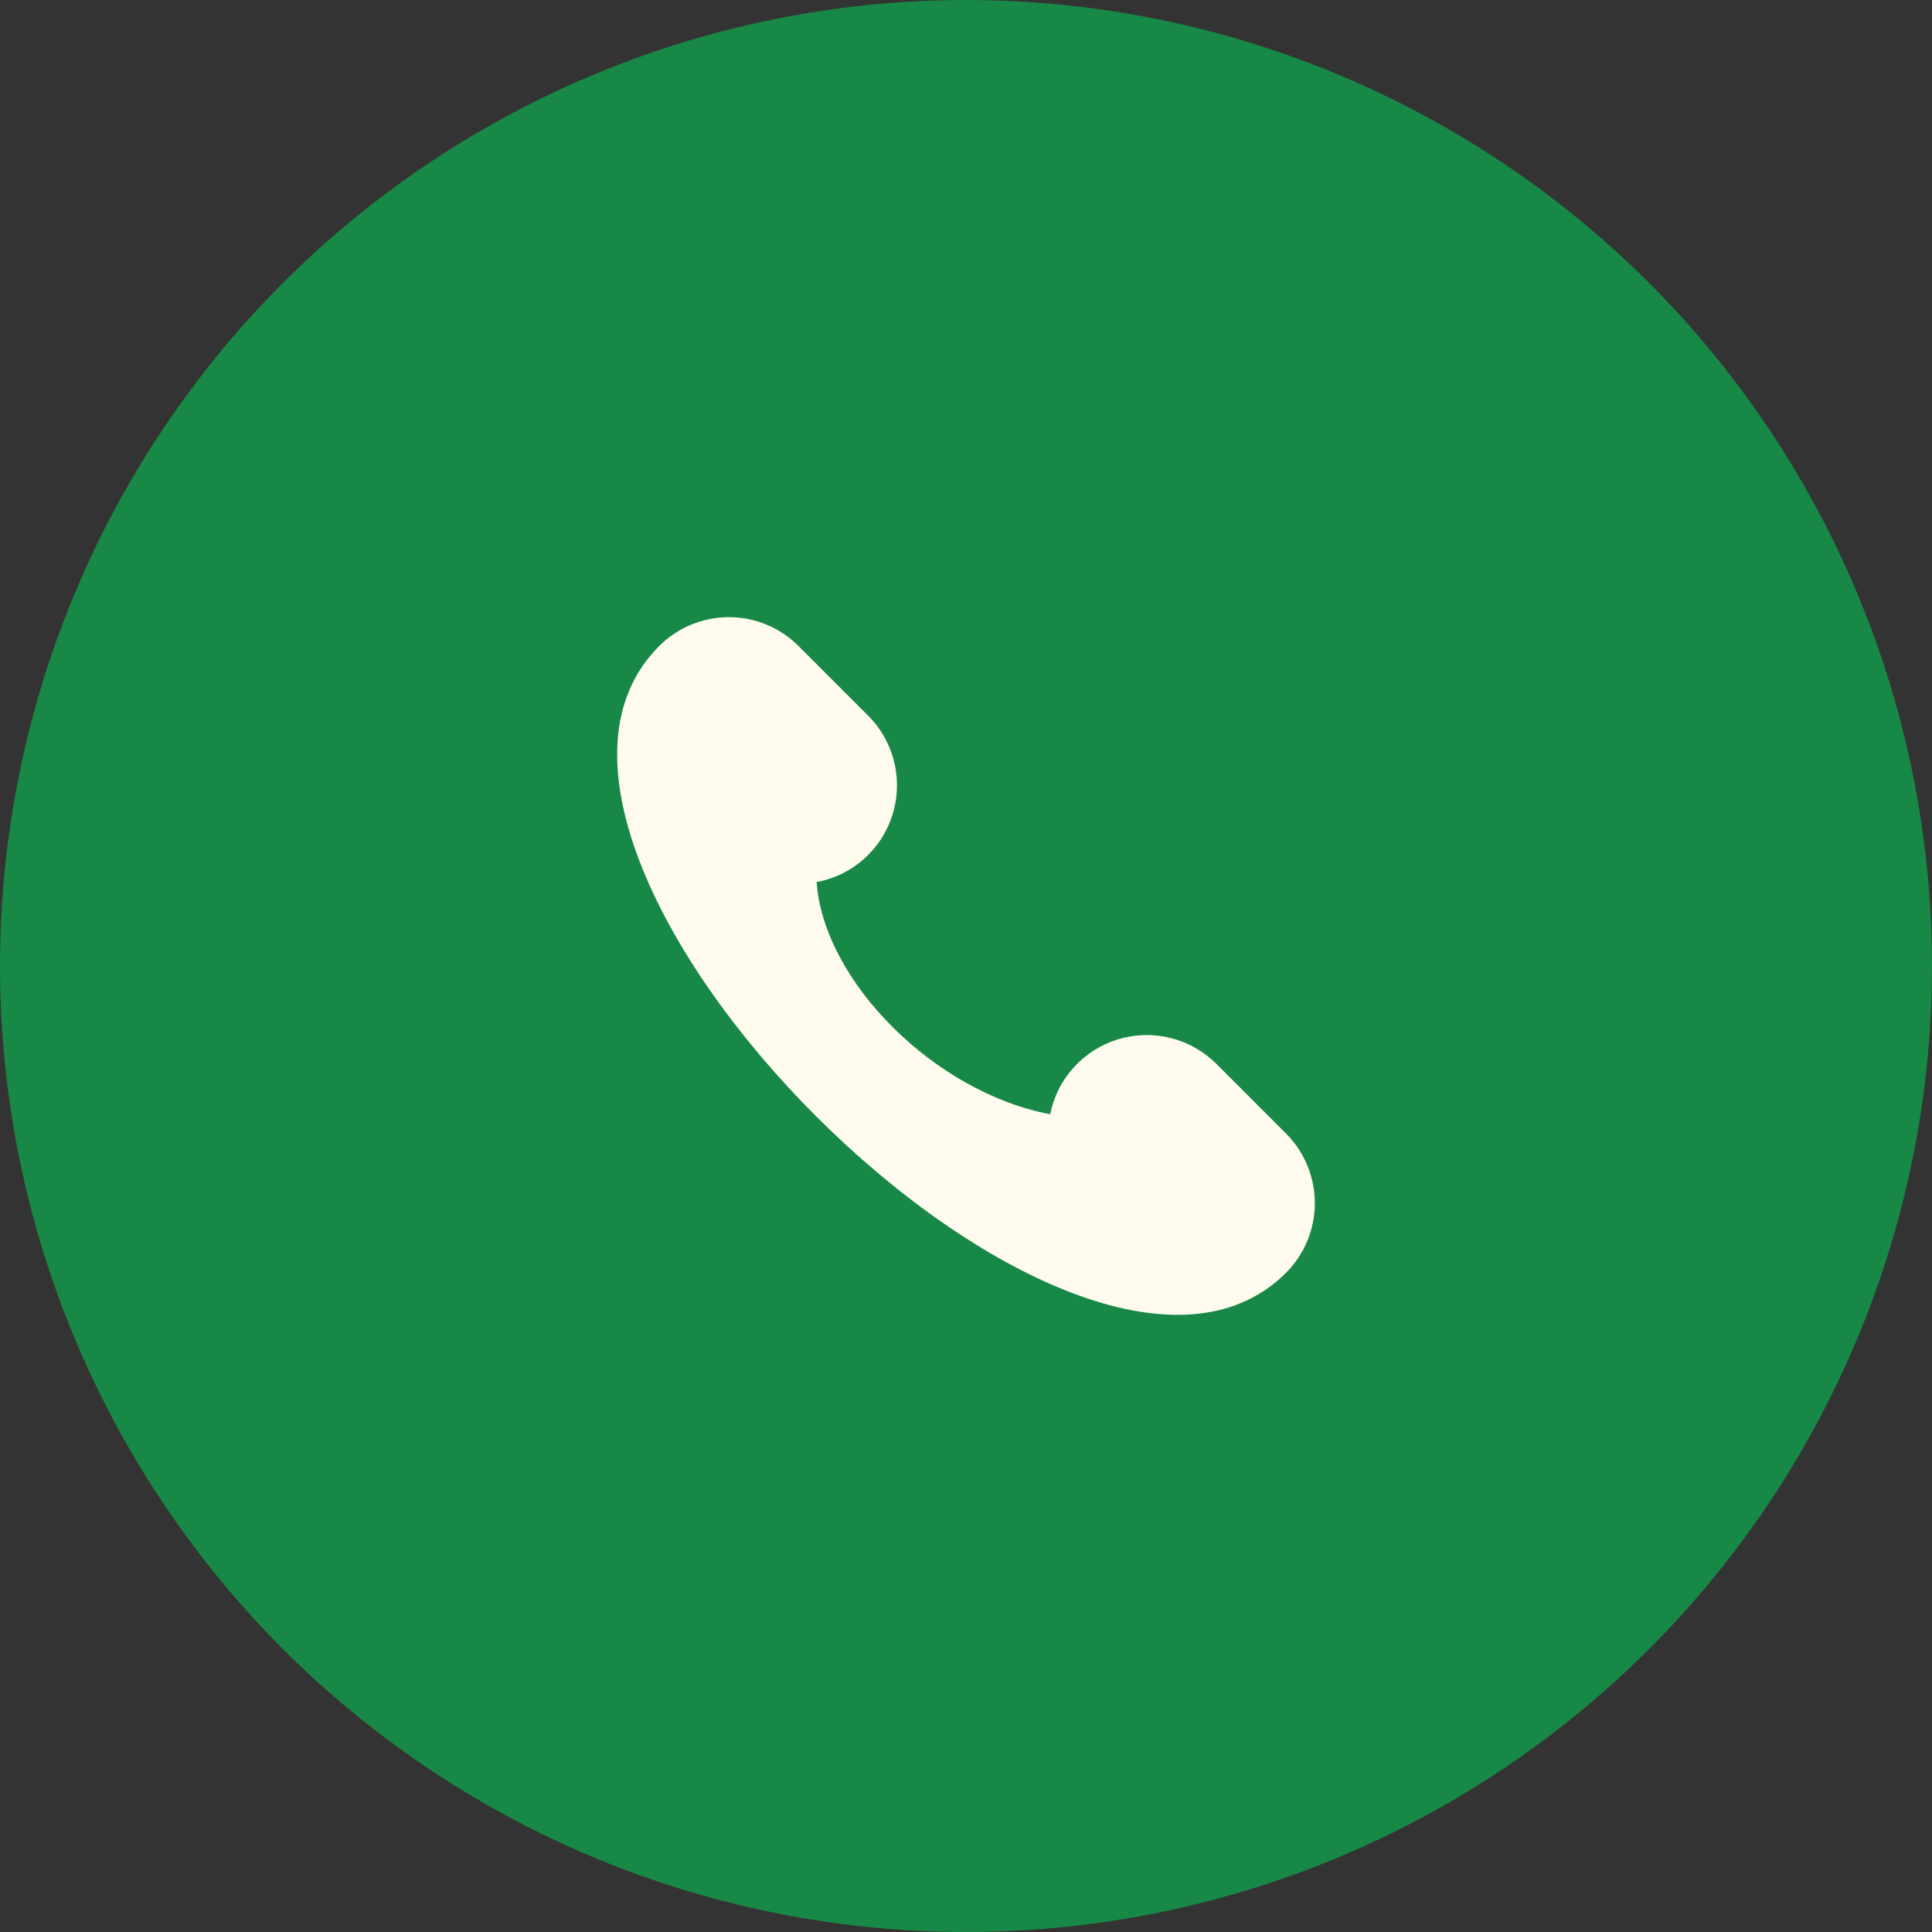
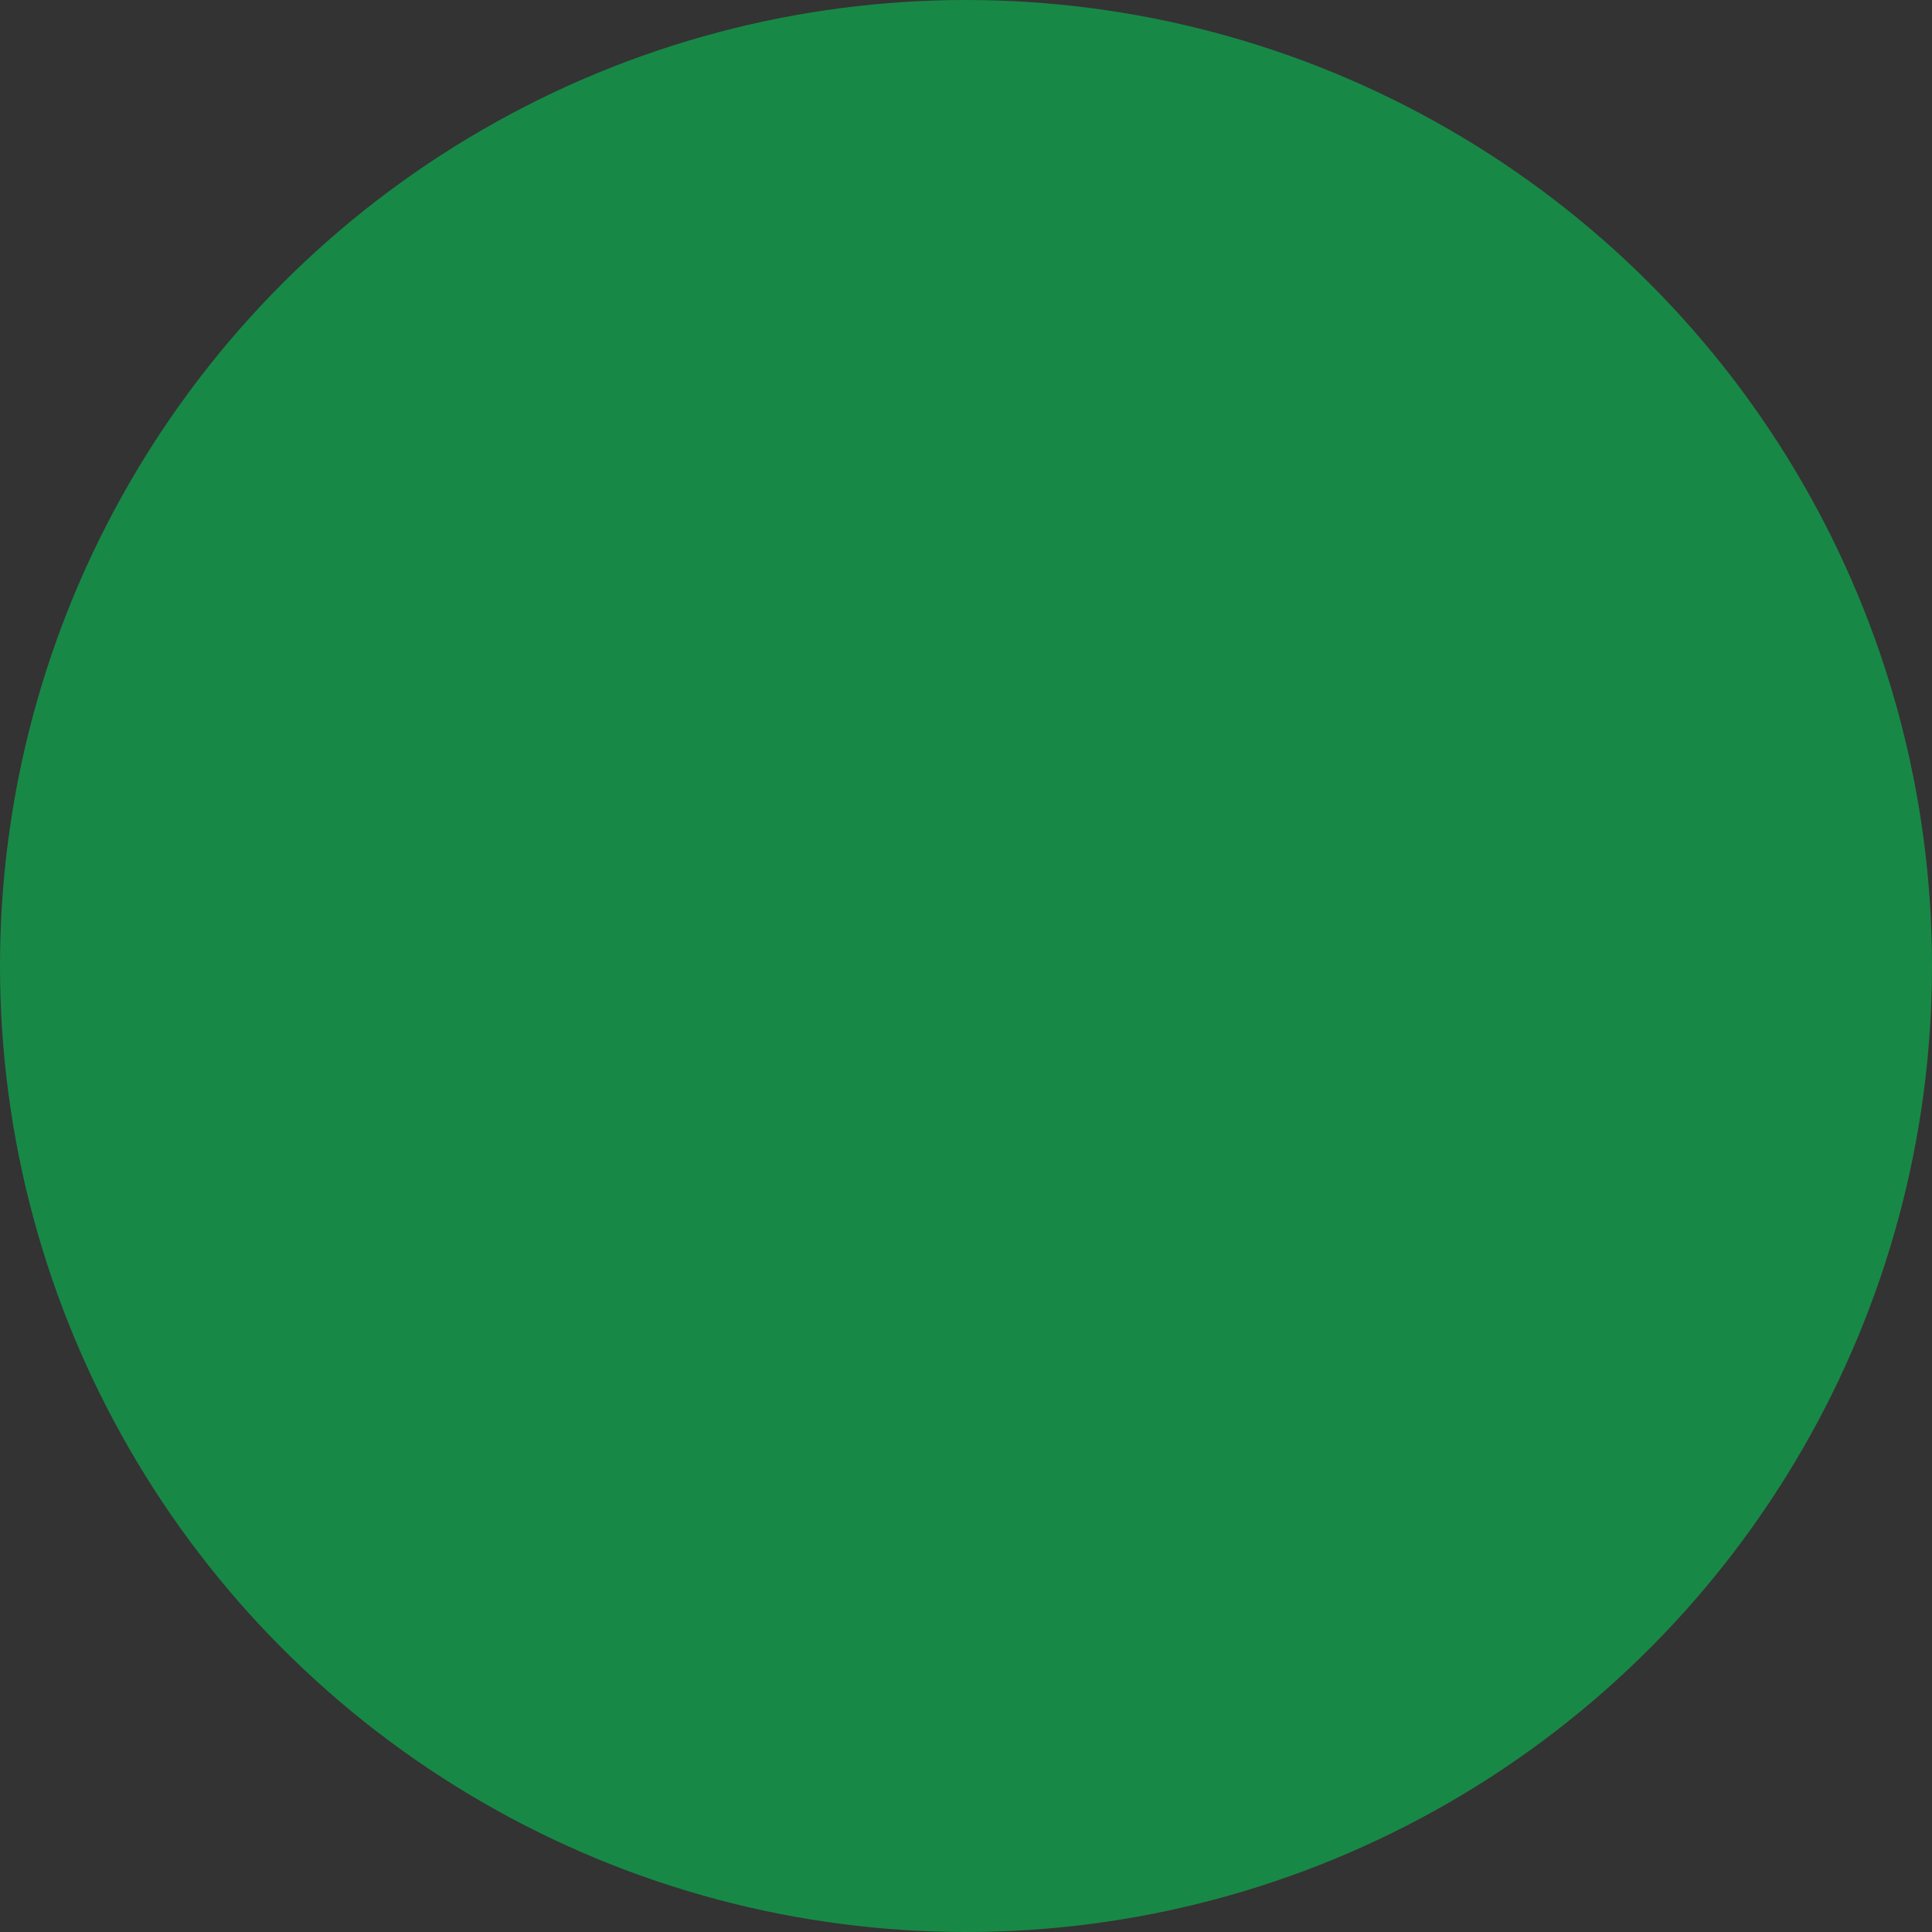
<svg xmlns="http://www.w3.org/2000/svg" width="72" height="72" viewBox="0 0 72 72" fill="none">
  <rect x="0" y="0" width="72" height="72" fill="#333333" stroke="none" />
  <circle cx="36" cy="36" r="36" fill="#188846" />
-   <path d="M47.926 42.243L45.33 39.647C44.86 39.178 44.271 38.844 43.627 38.683C42.983 38.522 42.307 38.538 41.671 38.731C41.035 38.923 40.464 39.285 40.017 39.777C39.571 40.269 39.267 40.873 39.137 41.524C34.856 40.724 30.692 36.577 30.433 32.871C31.161 32.737 31.831 32.385 32.353 31.861C33.041 31.173 33.428 30.239 33.428 29.266C33.428 28.293 33.041 27.359 32.353 26.671L29.758 24.075C29.07 23.387 28.136 23 27.163 23C26.189 23 25.256 23.387 24.567 24.075C16.781 31.861 40.139 55.219 47.926 47.433C48.614 46.744 49 45.811 49 44.838C49 43.865 48.614 42.931 47.926 42.243Z" fill="#FFFCEF" />
</svg>